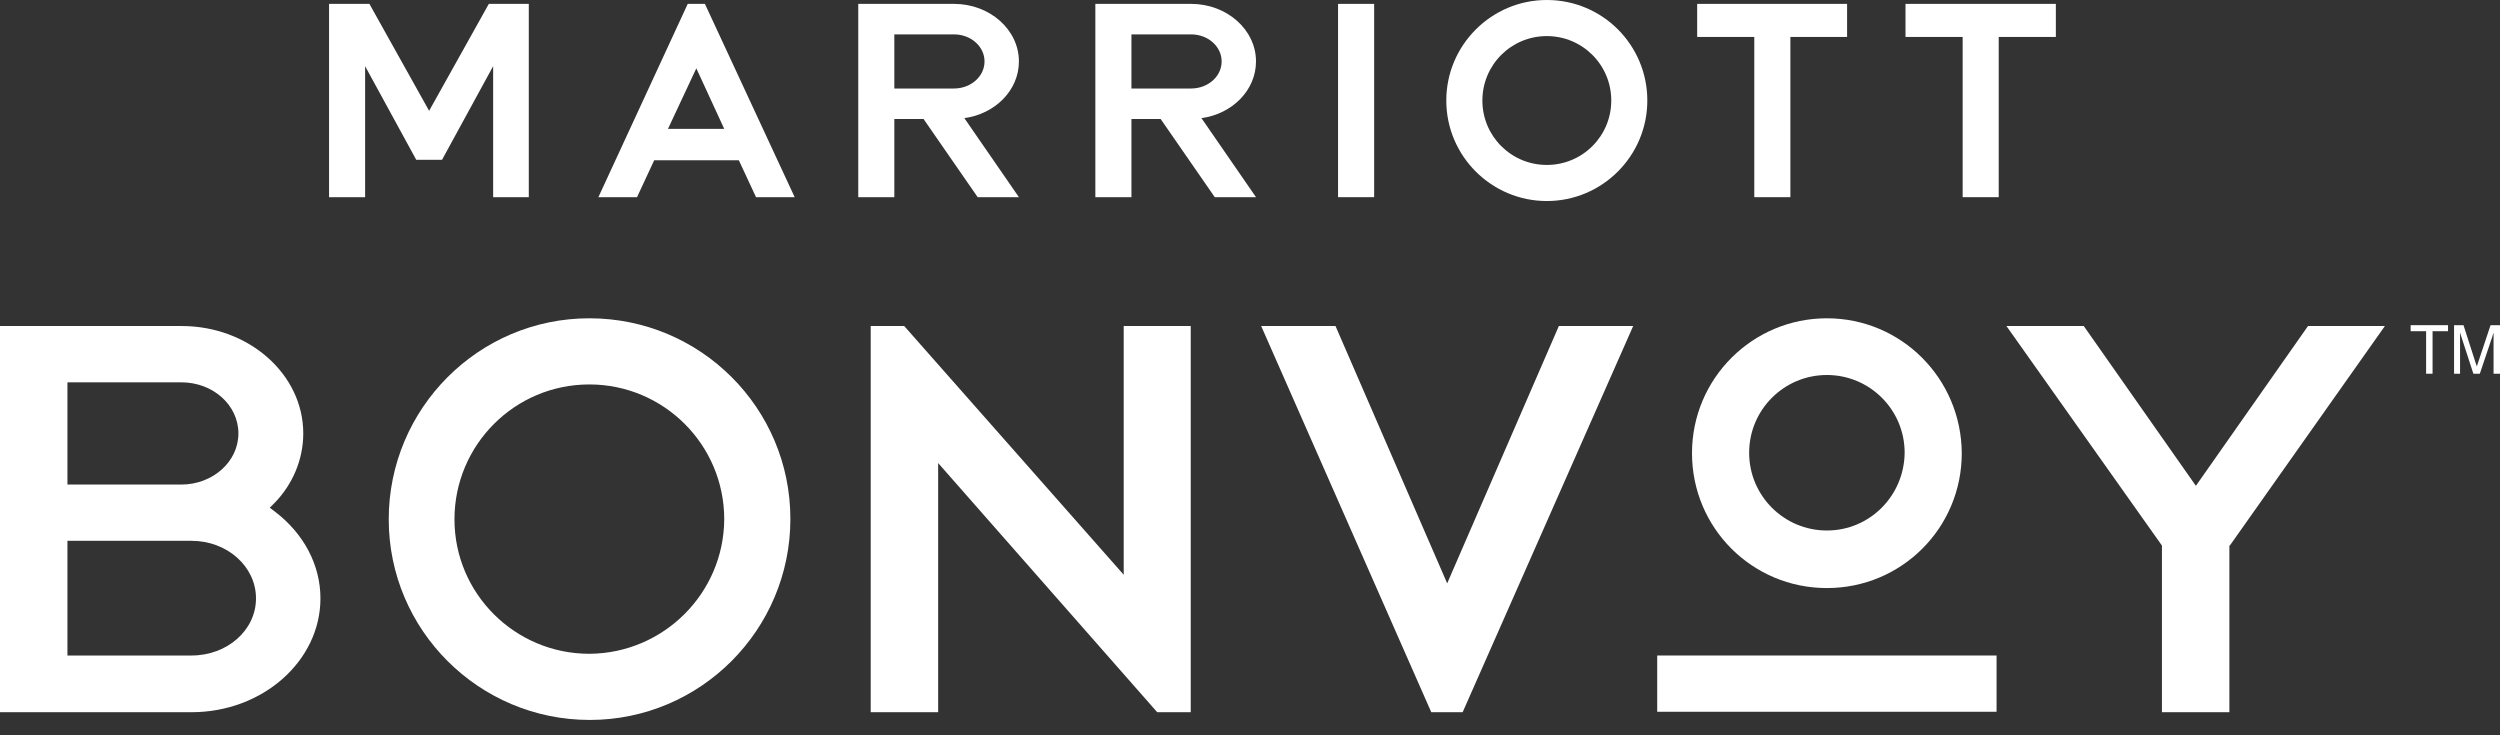
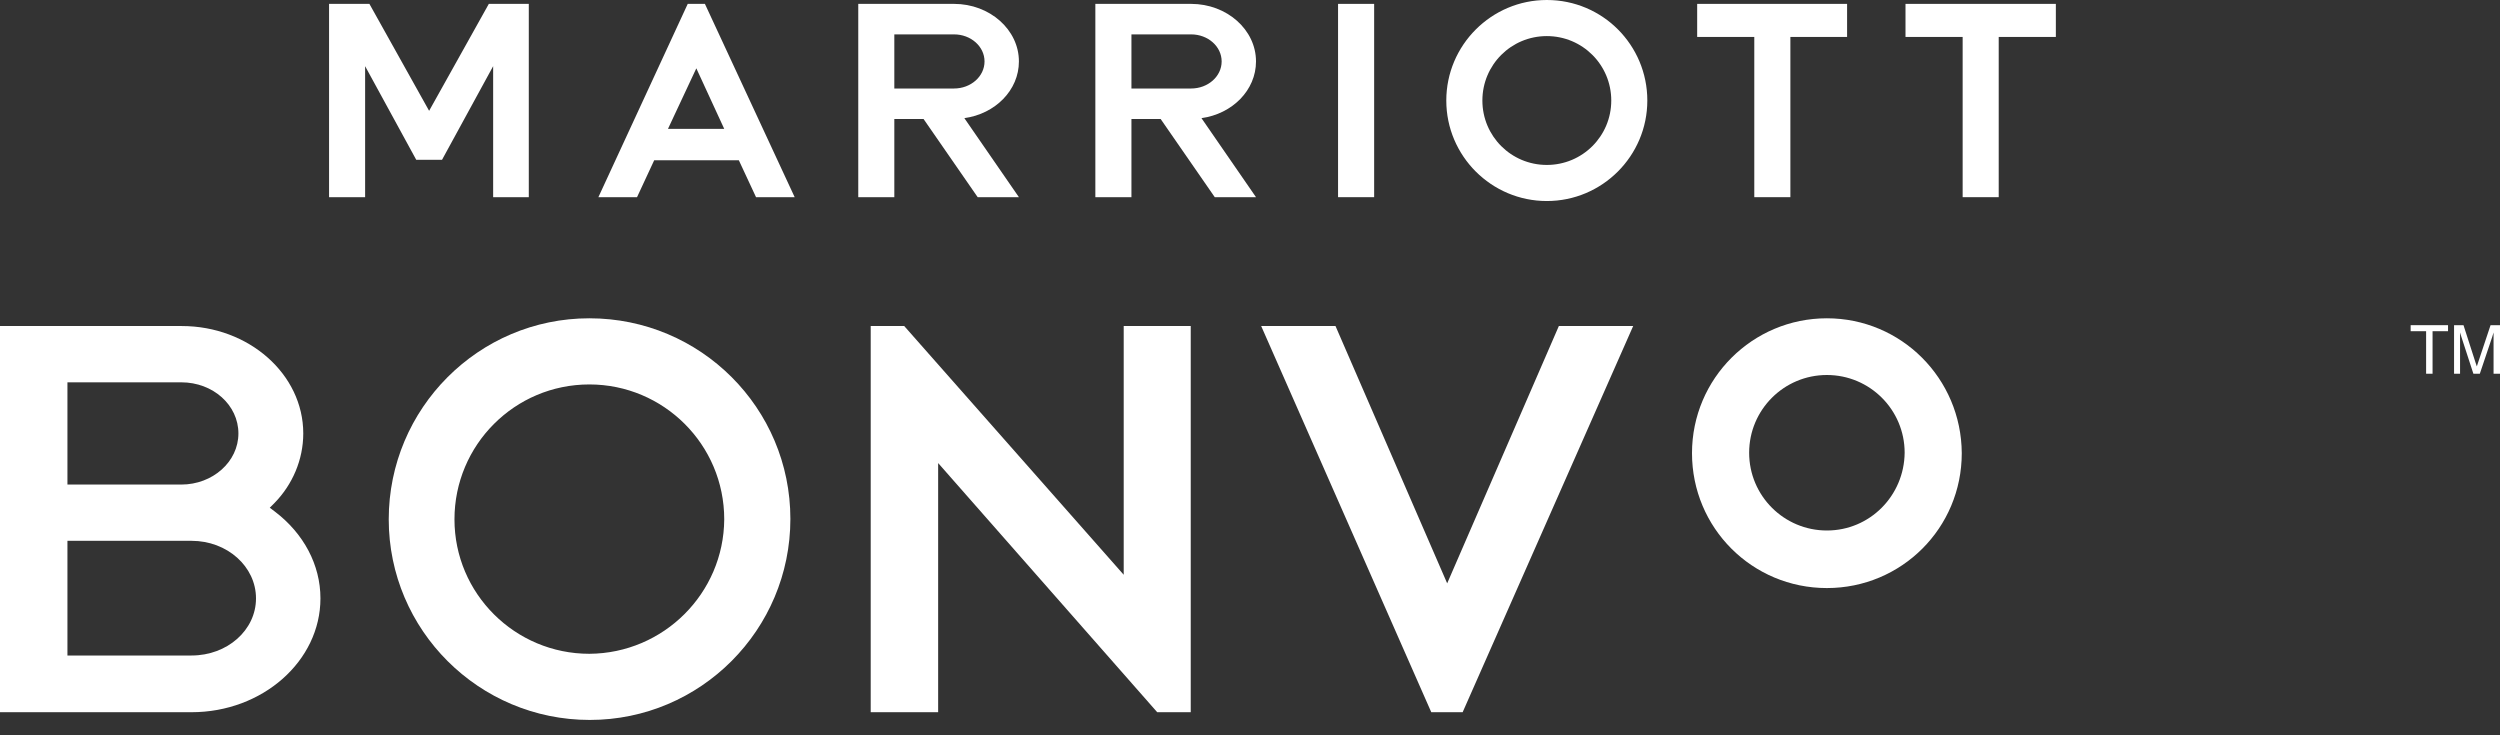
<svg xmlns="http://www.w3.org/2000/svg" width="85" height="25" viewBox="0 0 85 25" fill="none">
  <rect x="0" y="0" width="85" height="25" fill="#333333" stroke="none" />
  <g id="Group">
-     <path id="Vector" d="M67.883 22.287H56.345V24.2H67.883V22.287Z" fill="white" />
-     <path id="Vector_2" d="M78.472 11.085L74.66 16.518L70.848 11.085H68.219L73.506 18.549V24.215H75.799V18.549H75.814L81.086 11.085H78.472Z" fill="white" />
    <path id="Vector_3" d="M9.347 17.395L9.172 17.263L9.332 17.103C9.946 16.475 10.311 15.627 10.311 14.737C10.311 12.721 8.456 11.085 6.178 11.085H0V24.215H6.514C8.924 24.215 10.895 22.477 10.895 20.345C10.895 19.206 10.326 18.14 9.347 17.395ZM2.293 12.999H6.163C7.244 12.999 8.106 13.773 8.106 14.737C8.106 15.701 7.229 16.475 6.163 16.475H2.293V12.999ZM6.514 22.287H2.293V18.388H6.514C7.726 18.388 8.704 19.264 8.704 20.345C8.704 21.426 7.726 22.287 6.514 22.287Z" fill="white" />
    <path id="Vector_4" d="M49.204 19.834L45.407 11.085H42.88L48.663 24.215H49.73L55.528 11.085H53.001L49.204 19.834Z" fill="white" />
    <path id="Vector_5" d="M20.038 10.822C16.27 10.822 13.217 13.889 13.217 17.657C13.217 21.425 16.284 24.478 20.052 24.478C23.82 24.478 26.873 21.411 26.873 17.643C26.873 13.875 23.82 10.822 20.038 10.822ZM20.038 22.229C17.511 22.229 15.452 20.184 15.452 17.657C15.452 15.131 17.497 13.071 20.038 13.071C22.564 13.071 24.624 15.116 24.624 17.657C24.609 20.169 22.564 22.214 20.038 22.229Z" fill="white" />
    <path id="Vector_6" d="M38.206 19.542L30.743 11.085H29.604V24.215H31.897V15.744L39.345 24.215H40.485V11.085H38.206V19.542Z" fill="white" />
    <path id="Vector_7" d="M62.114 10.822C59.588 10.822 57.528 12.867 57.528 15.408C57.528 17.949 59.573 19.994 62.114 19.994C64.656 19.994 66.7 17.949 66.7 15.408C66.686 12.867 64.641 10.822 62.114 10.822ZM62.114 18.037C60.654 18.037 59.471 16.854 59.471 15.394C59.471 13.933 60.654 12.75 62.114 12.75C63.575 12.75 64.758 13.933 64.758 15.394C64.743 16.854 63.575 18.037 62.114 18.037Z" fill="white" />
    <path id="Vector_8" d="M12.414 2.25V6.704H11.188V0.132H11.202H11.188H12.56L14.59 3.768L16.62 0.132H17.979V6.704H16.767V2.25L15.029 5.433H14.152L12.414 2.25Z" fill="white" />
    <path id="Vector_9" d="M64.787 0.132V1.256H66.73V6.704H67.956V1.256H69.899V0.132H64.787Z" fill="white" />
    <path id="Vector_10" d="M57.704 0.132V1.256H59.646V6.704H60.873V1.256H62.801V0.132H57.704Z" fill="white" />
    <path id="Vector_11" d="M46.721 0.132H45.494V6.704H46.721V0.132Z" fill="white" />
    <path id="Vector_12" d="M30.407 4.046H31.401L33.241 6.704H34.643L32.788 4.017C33.84 3.871 34.643 3.067 34.643 2.089C34.643 1.008 33.65 0.132 32.438 0.132H29.181V6.704H30.407V4.046ZM30.407 1.169H32.438C33.007 1.169 33.474 1.578 33.474 2.089C33.474 2.6 33.007 3.009 32.438 3.009H30.407V1.169Z" fill="white" />
    <path id="Vector_13" d="M23.675 2.323L24.624 4.382H22.711L23.675 2.323ZM23.383 0.132L20.345 6.704H21.659L22.243 5.448H25.12L25.705 6.704H27.019L23.967 0.132H23.383Z" fill="white" />
    <path id="Vector_14" d="M40.499 0.132H37.242V6.704H38.469V4.046H39.462L41.302 6.704H42.704L40.85 4.017C41.901 3.871 42.704 3.067 42.704 2.089C42.704 1.008 41.711 0.132 40.499 0.132ZM41.536 2.089C41.536 2.6 41.069 3.009 40.499 3.009H38.469V1.169H40.499C41.069 1.169 41.536 1.578 41.536 2.089Z" fill="white" />
    <path id="Vector_15" d="M52.592 0C50.708 0 49.174 1.534 49.174 3.418C49.174 5.302 50.708 6.835 52.592 6.835C54.476 6.835 56.009 5.302 56.009 3.418C56.009 1.534 54.49 0 52.592 0ZM52.592 5.608C51.38 5.608 50.401 4.63 50.401 3.418C50.401 2.205 51.38 1.227 52.592 1.227C53.804 1.227 54.783 2.205 54.783 3.418C54.783 4.63 53.804 5.608 52.592 5.608Z" fill="white" />
    <path id="Vector_16" d="M82.488 11.261H81.962V11.056H83.233V11.261H82.707V12.707H82.488V11.261Z" fill="white" />
    <path id="Vector_17" d="M83.642 12.707H83.438V11.056H83.759L84.168 12.327C84.182 12.371 84.197 12.414 84.212 12.458C84.226 12.414 84.241 12.371 84.255 12.327L84.679 11.056H85V12.707H84.781V11.304C84.766 11.348 84.752 11.407 84.737 11.45L84.314 12.707H84.095L83.686 11.45C83.671 11.407 83.657 11.348 83.642 11.304V12.707Z" fill="white" />
  </g>
</svg>